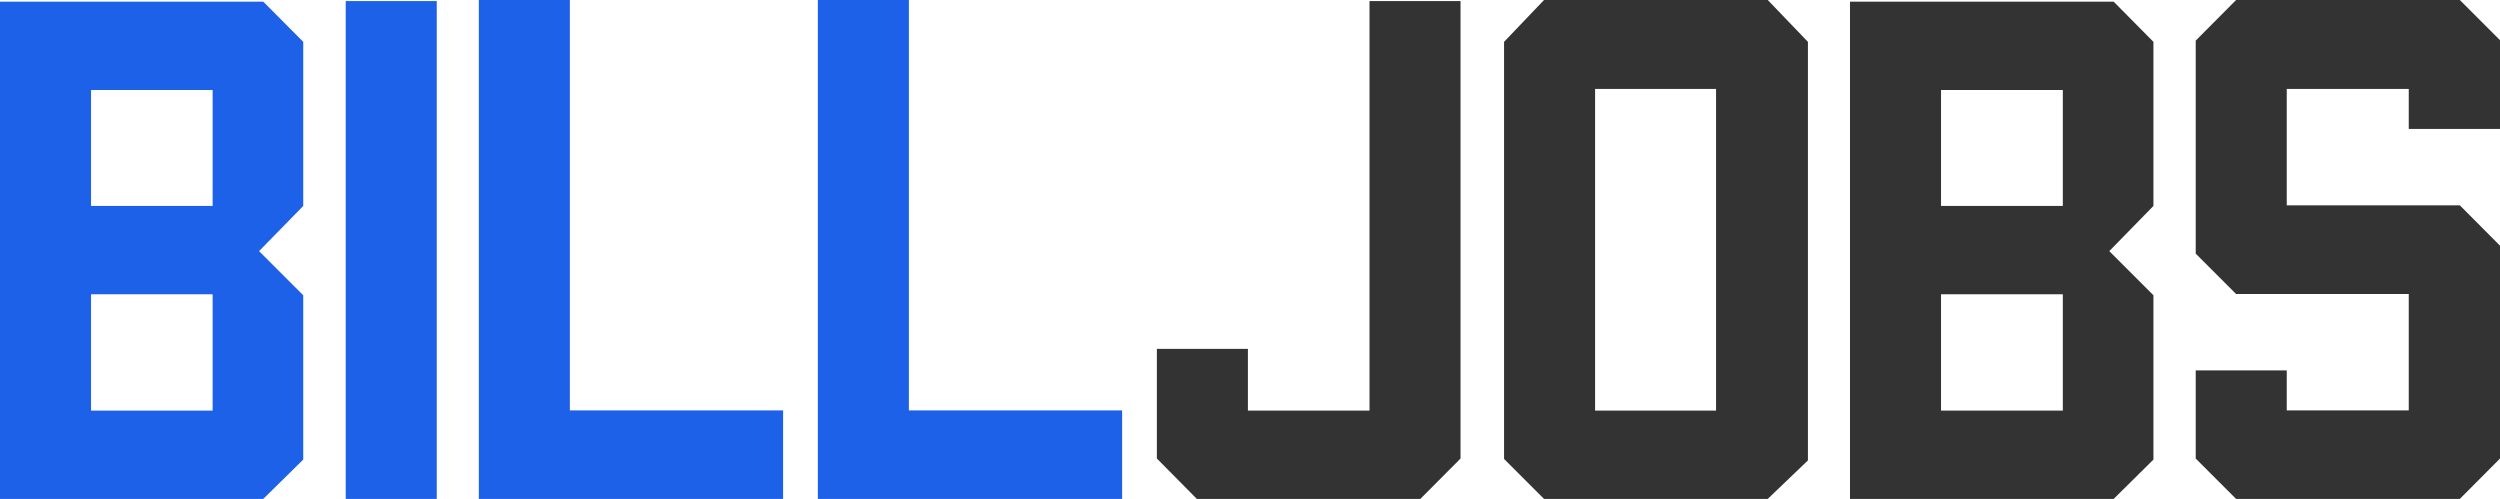
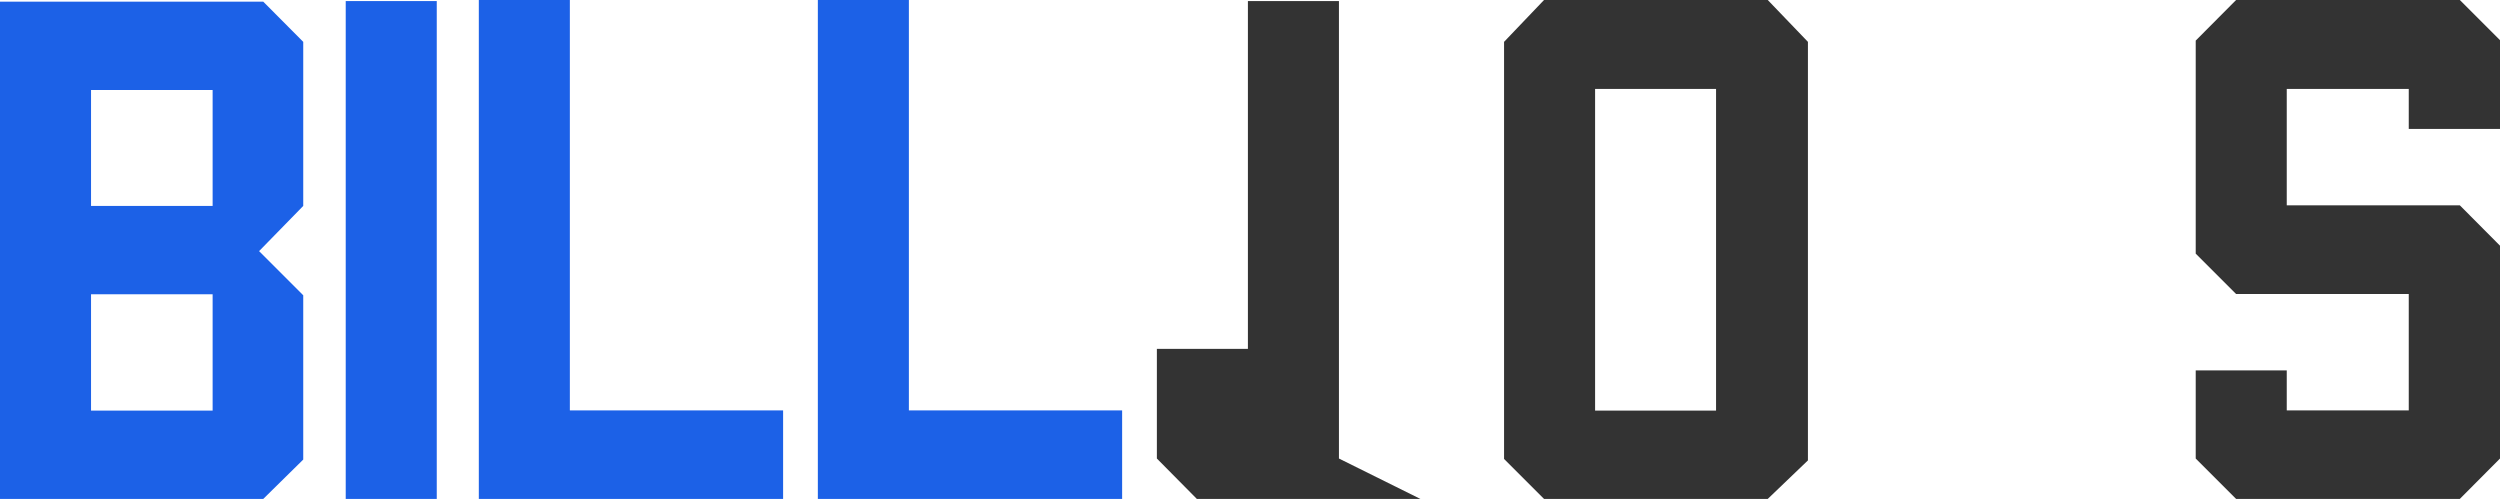
<svg xmlns="http://www.w3.org/2000/svg" id="Слой_1" data-name="Слой 1" viewBox="0 0 119.46 23.84">
  <defs>
    <style>.cls-1{fill:#1c61e7;}.cls-2{fill:#333;}</style>
  </defs>
  <path class="cls-1" d="M12.58,23.84H0V.08H12.58L14.49,2V9.84L12.38,12l2.11,2.11v7.85Zm-2.42-14V4.3H4.35V9.84Zm0,9.78V14.06H4.35v5.56Z" />
  <path class="cls-1" d="M20.87,23.84H16.52V.05h4.35Z" />
  <path class="cls-1" d="M37.42,23.84H22.88V0h4.35V19.61H37.42Z" />
  <path class="cls-1" d="M53.62,23.84H39.08V0h4.35V19.61H53.62Z" />
-   <path class="cls-2" d="M67.87,23.84H57.19l-1.91-1.93V16.67h4.35v2.95h5.81V.05h4.35V21.91Z" />
+   <path class="cls-2" d="M67.87,23.84H57.19l-1.91-1.93V16.67h4.35v2.95V.05h4.35V21.91Z" />
  <path class="cls-2" d="M84.47,23.84H73.78l-1.91-1.91V2L73.78,0H84.47L86.39,2v20ZM82,19.62V4.25H76.22V19.62Z" />
-   <path class="cls-2" d="M101,23.84H88.4V.08H101L102.9,2V9.84L100.79,12l2.11,2.11v7.85Zm-2.43-14V4.3H92.75V9.84Zm0,9.78V14.06H92.75v5.56Z" />
  <path class="cls-2" d="M117.54,23.84H106.85l-1.93-1.93V17.7h4.35v1.91h5.83V14.05h-8.25l-1.93-1.93V1.94L106.85,0h10.69l1.92,1.92V6.16H115.1V4.25h-5.83V9.81h8.27l1.92,1.93V21.91Z" />
</svg>